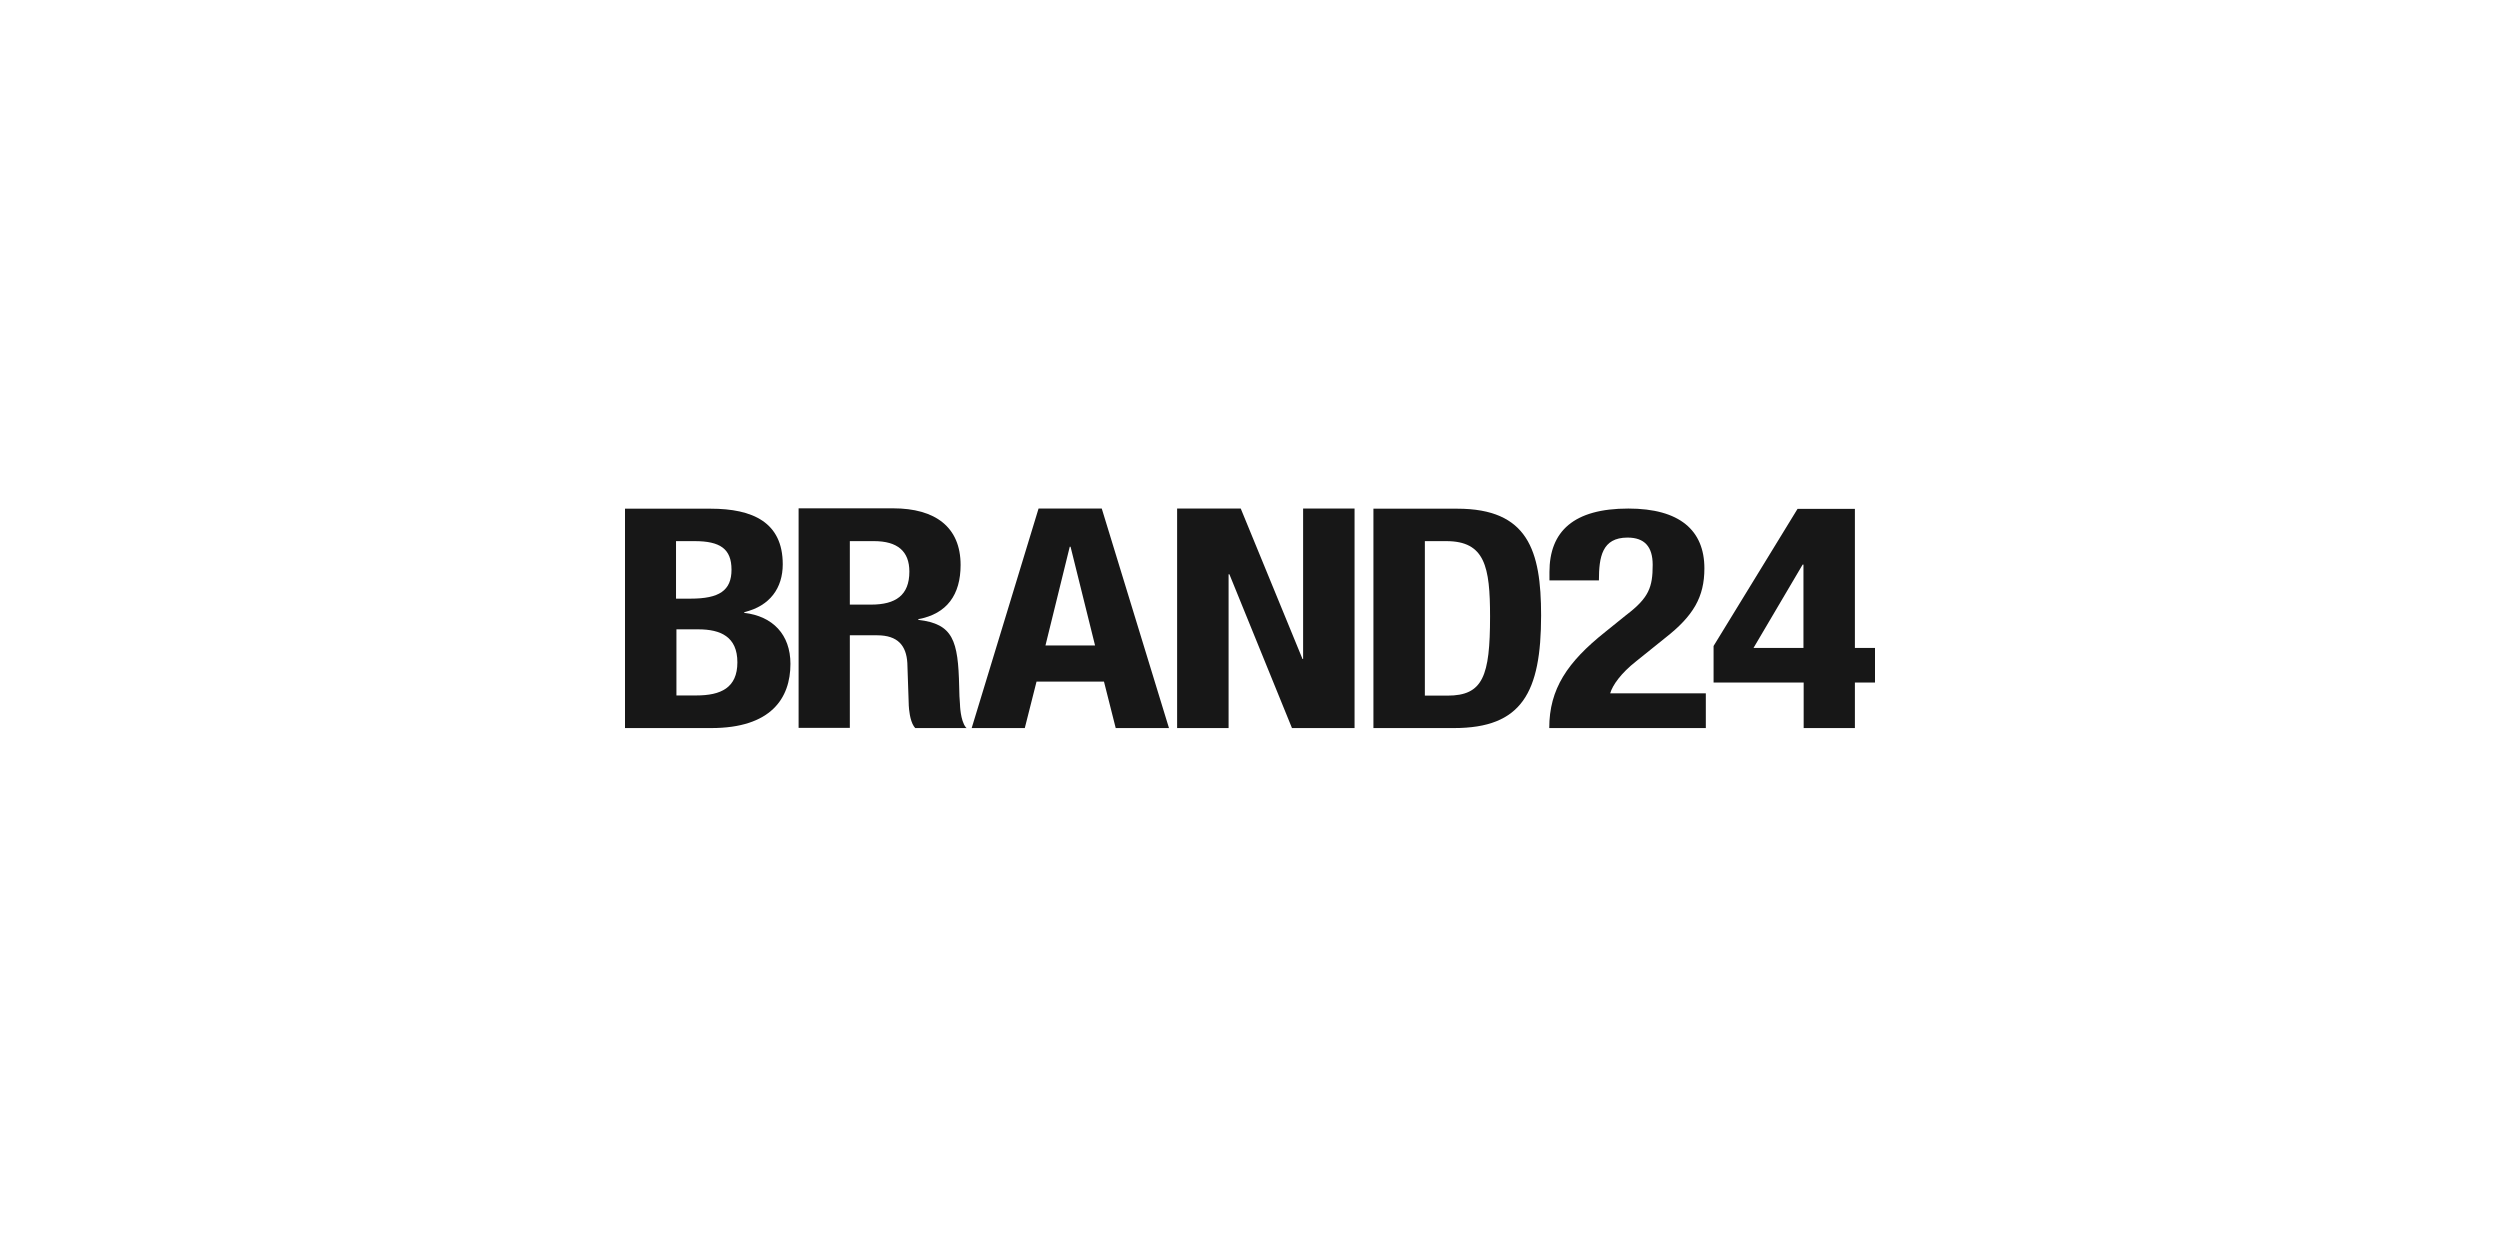
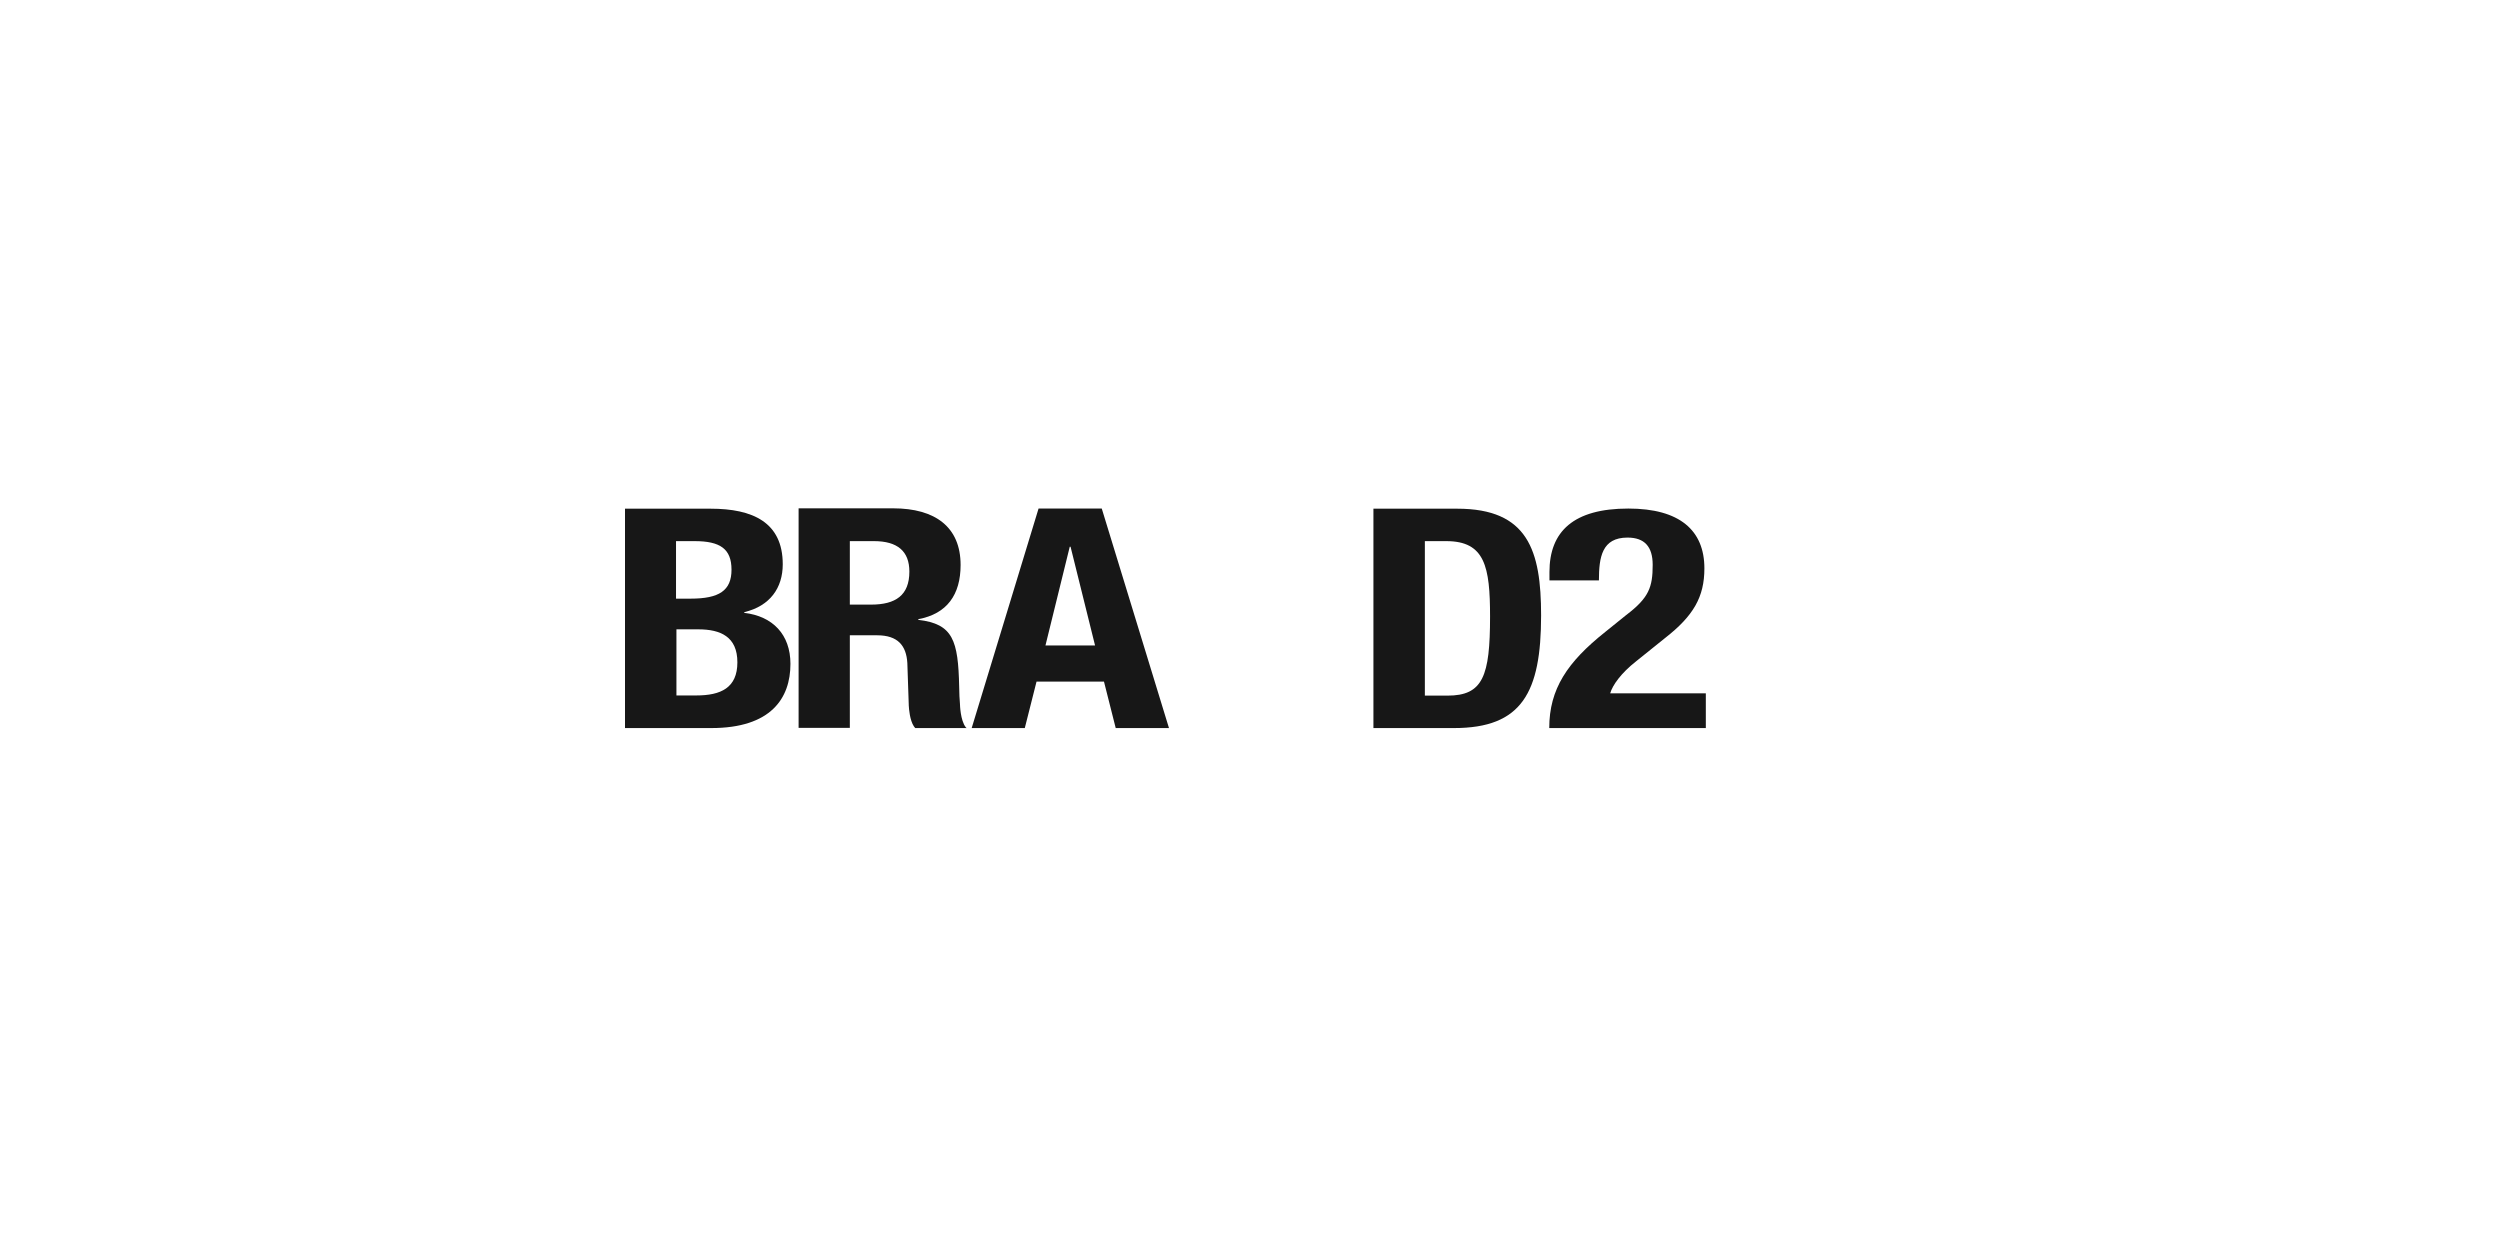
<svg xmlns="http://www.w3.org/2000/svg" width="300" height="150" viewBox="0 0 300 150" fill="none">
  <rect width="300" height="150" fill="white" />
  <g clip-path="url(#clip0_3565_19029)">
    <path d="M89.313 73.543V73.458C92.399 72.721 93.93 70.555 93.93 67.713C93.93 62.664 90.309 61.043 85.279 61.043H75V87.368H85.352C92.52 87.368 94.853 83.79 94.853 79.666C94.853 76.131 92.715 73.943 89.313 73.543ZM81.123 64.936H83.359C86.421 64.936 87.781 65.862 87.781 68.367C87.781 70.871 86.299 71.838 82.873 71.838H81.123V64.936ZM83.554 83.454H81.172V75.521H83.796C86.469 75.521 88.486 76.405 88.486 79.477C88.486 82.549 86.494 83.454 83.554 83.454Z" fill="#171717" />
-     <path d="M156.373 79.077H156.3L148.888 61.023H141.254V87.368H147.431V68.913H147.528L155.037 87.368H162.547V61.023H156.373V79.077Z" fill="#171717" />
    <path d="M174.871 61.043H164.811V87.368H174.482C182.623 87.368 184.932 83.117 184.932 73.837C184.932 66.051 183.351 61.043 174.871 61.043ZM173.704 83.475H170.983V64.936H173.558C178.199 64.936 178.807 68.008 178.807 73.985C178.807 81.139 177.957 83.475 173.704 83.475Z" fill="#171717" />
    <path d="M196.359 79.336L199.793 76.575C203.227 73.898 204.527 71.626 204.527 68.206C204.527 63.639 201.559 61.026 195.402 61.026C188.852 61.026 185.934 63.746 185.934 68.652V69.65H191.87C191.87 66.847 192.238 64.51 195.304 64.51C197.34 64.51 198.322 65.593 198.322 67.781C198.322 70.458 197.88 71.733 195.133 73.814L192.631 75.832C188.093 79.443 185.91 82.671 185.91 87.366H204.699V83.203H193.22C193.514 82.204 194.519 80.78 196.359 79.336Z" fill="#171717" />
-     <path d="M222.587 77.751V61.062H215.706L205.629 77.518V81.903H216.439V87.368H222.587V81.903H225V77.752L222.587 77.751ZM216.415 77.751H210.422L216.316 67.753H216.415V77.751Z" fill="#171717" />
    <path d="M132.21 61.023H124.628L116.602 87.368H122.975L124.384 81.792H132.477L133.886 87.368H140.277L132.21 61.023ZM125.455 77.457L128.37 65.61H128.467L131.407 77.457H125.455Z" fill="#171717" />
    <path d="M115.905 87.289C115.236 86.467 115.198 84.537 115.197 84.511C115.141 83.925 115.116 83.234 115.102 82.422C114.981 76.845 114.373 74.868 110.194 74.383V74.299C113.645 73.667 115.272 71.353 115.272 67.797C115.272 63.251 112.234 61 107.18 61H95.832V87.346H101.98V76.235H105.26C107.763 76.235 108.759 77.498 108.881 79.56L109.048 84.505L109.05 84.601C109.05 84.612 109.051 84.625 109.052 84.639C109.052 84.644 109.052 84.649 109.052 84.655C109.075 85.097 109.18 86.418 109.657 87.15C109.71 87.224 109.764 87.298 109.827 87.367H116.011C115.97 87.367 115.905 87.289 115.905 87.289ZM104.532 72.553H101.98V64.935H104.871C107.714 64.935 109.124 66.156 109.124 68.597C109.124 71.438 107.472 72.553 104.532 72.553Z" fill="#171717" />
  </g>
  <defs>
    <clipPath id="clip0_3565_19029">
      <rect width="150" height="27" fill="white" transform="translate(75 61)" />
    </clipPath>
  </defs>
</svg>